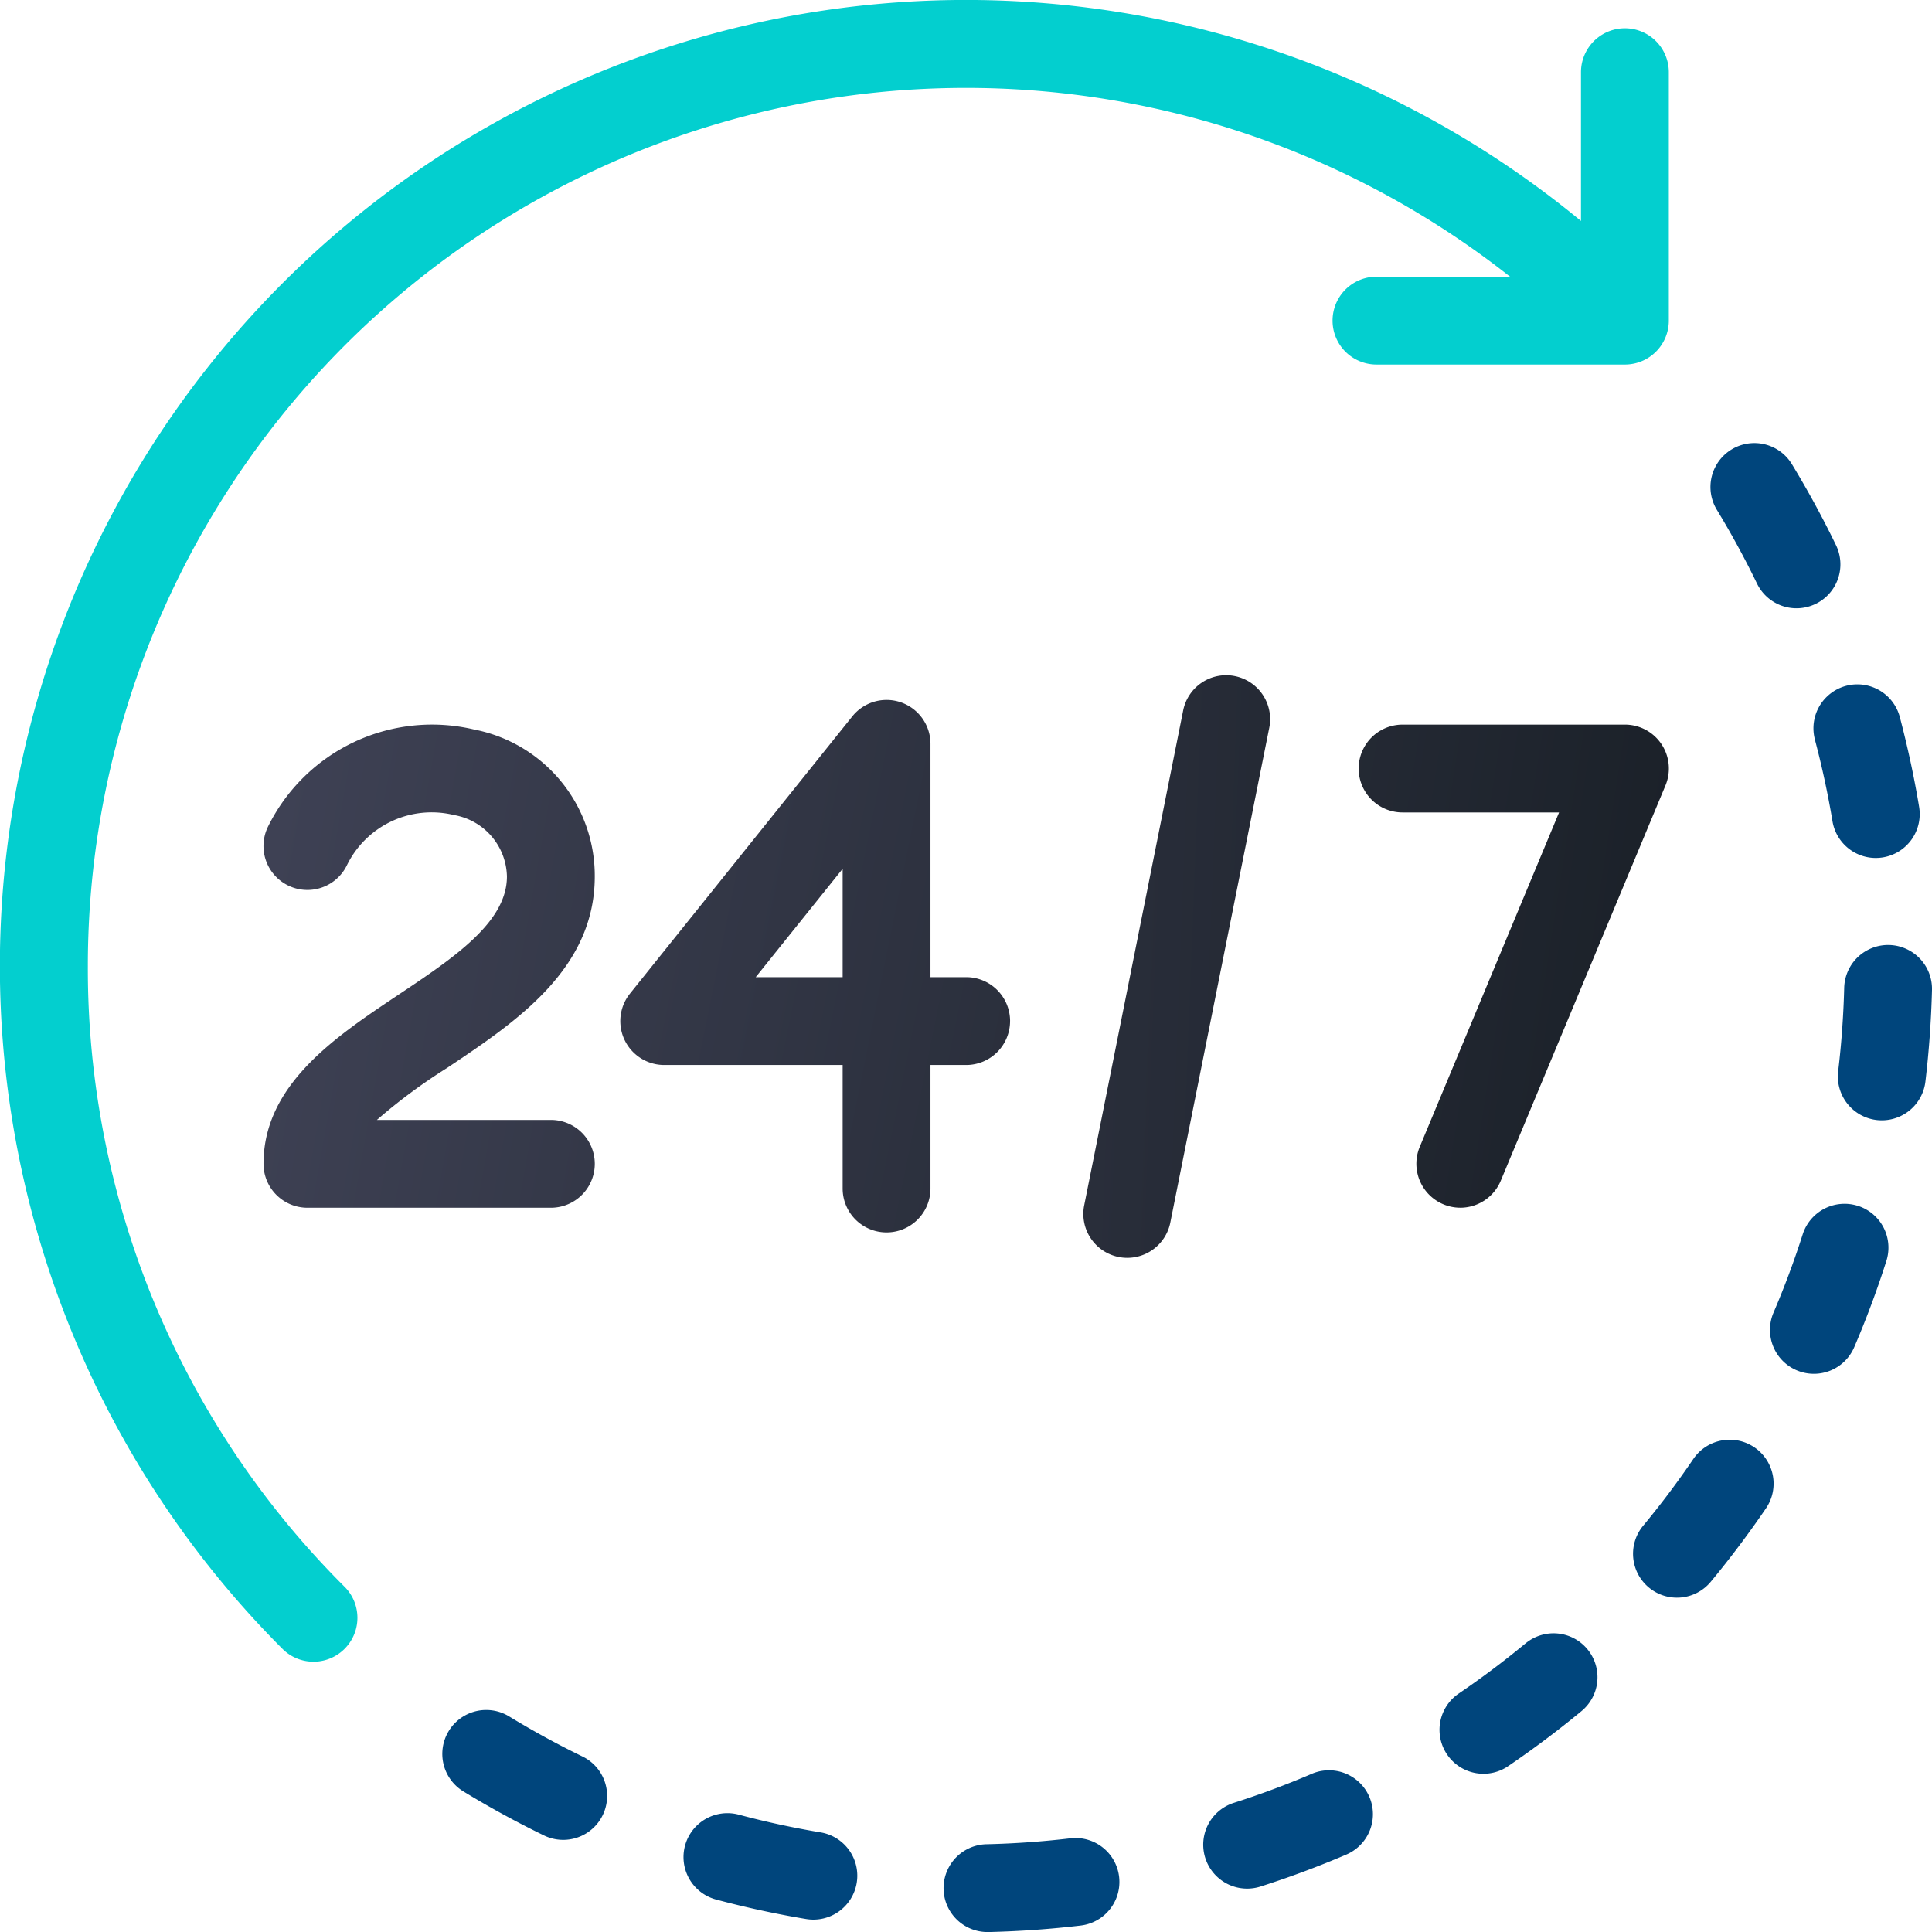
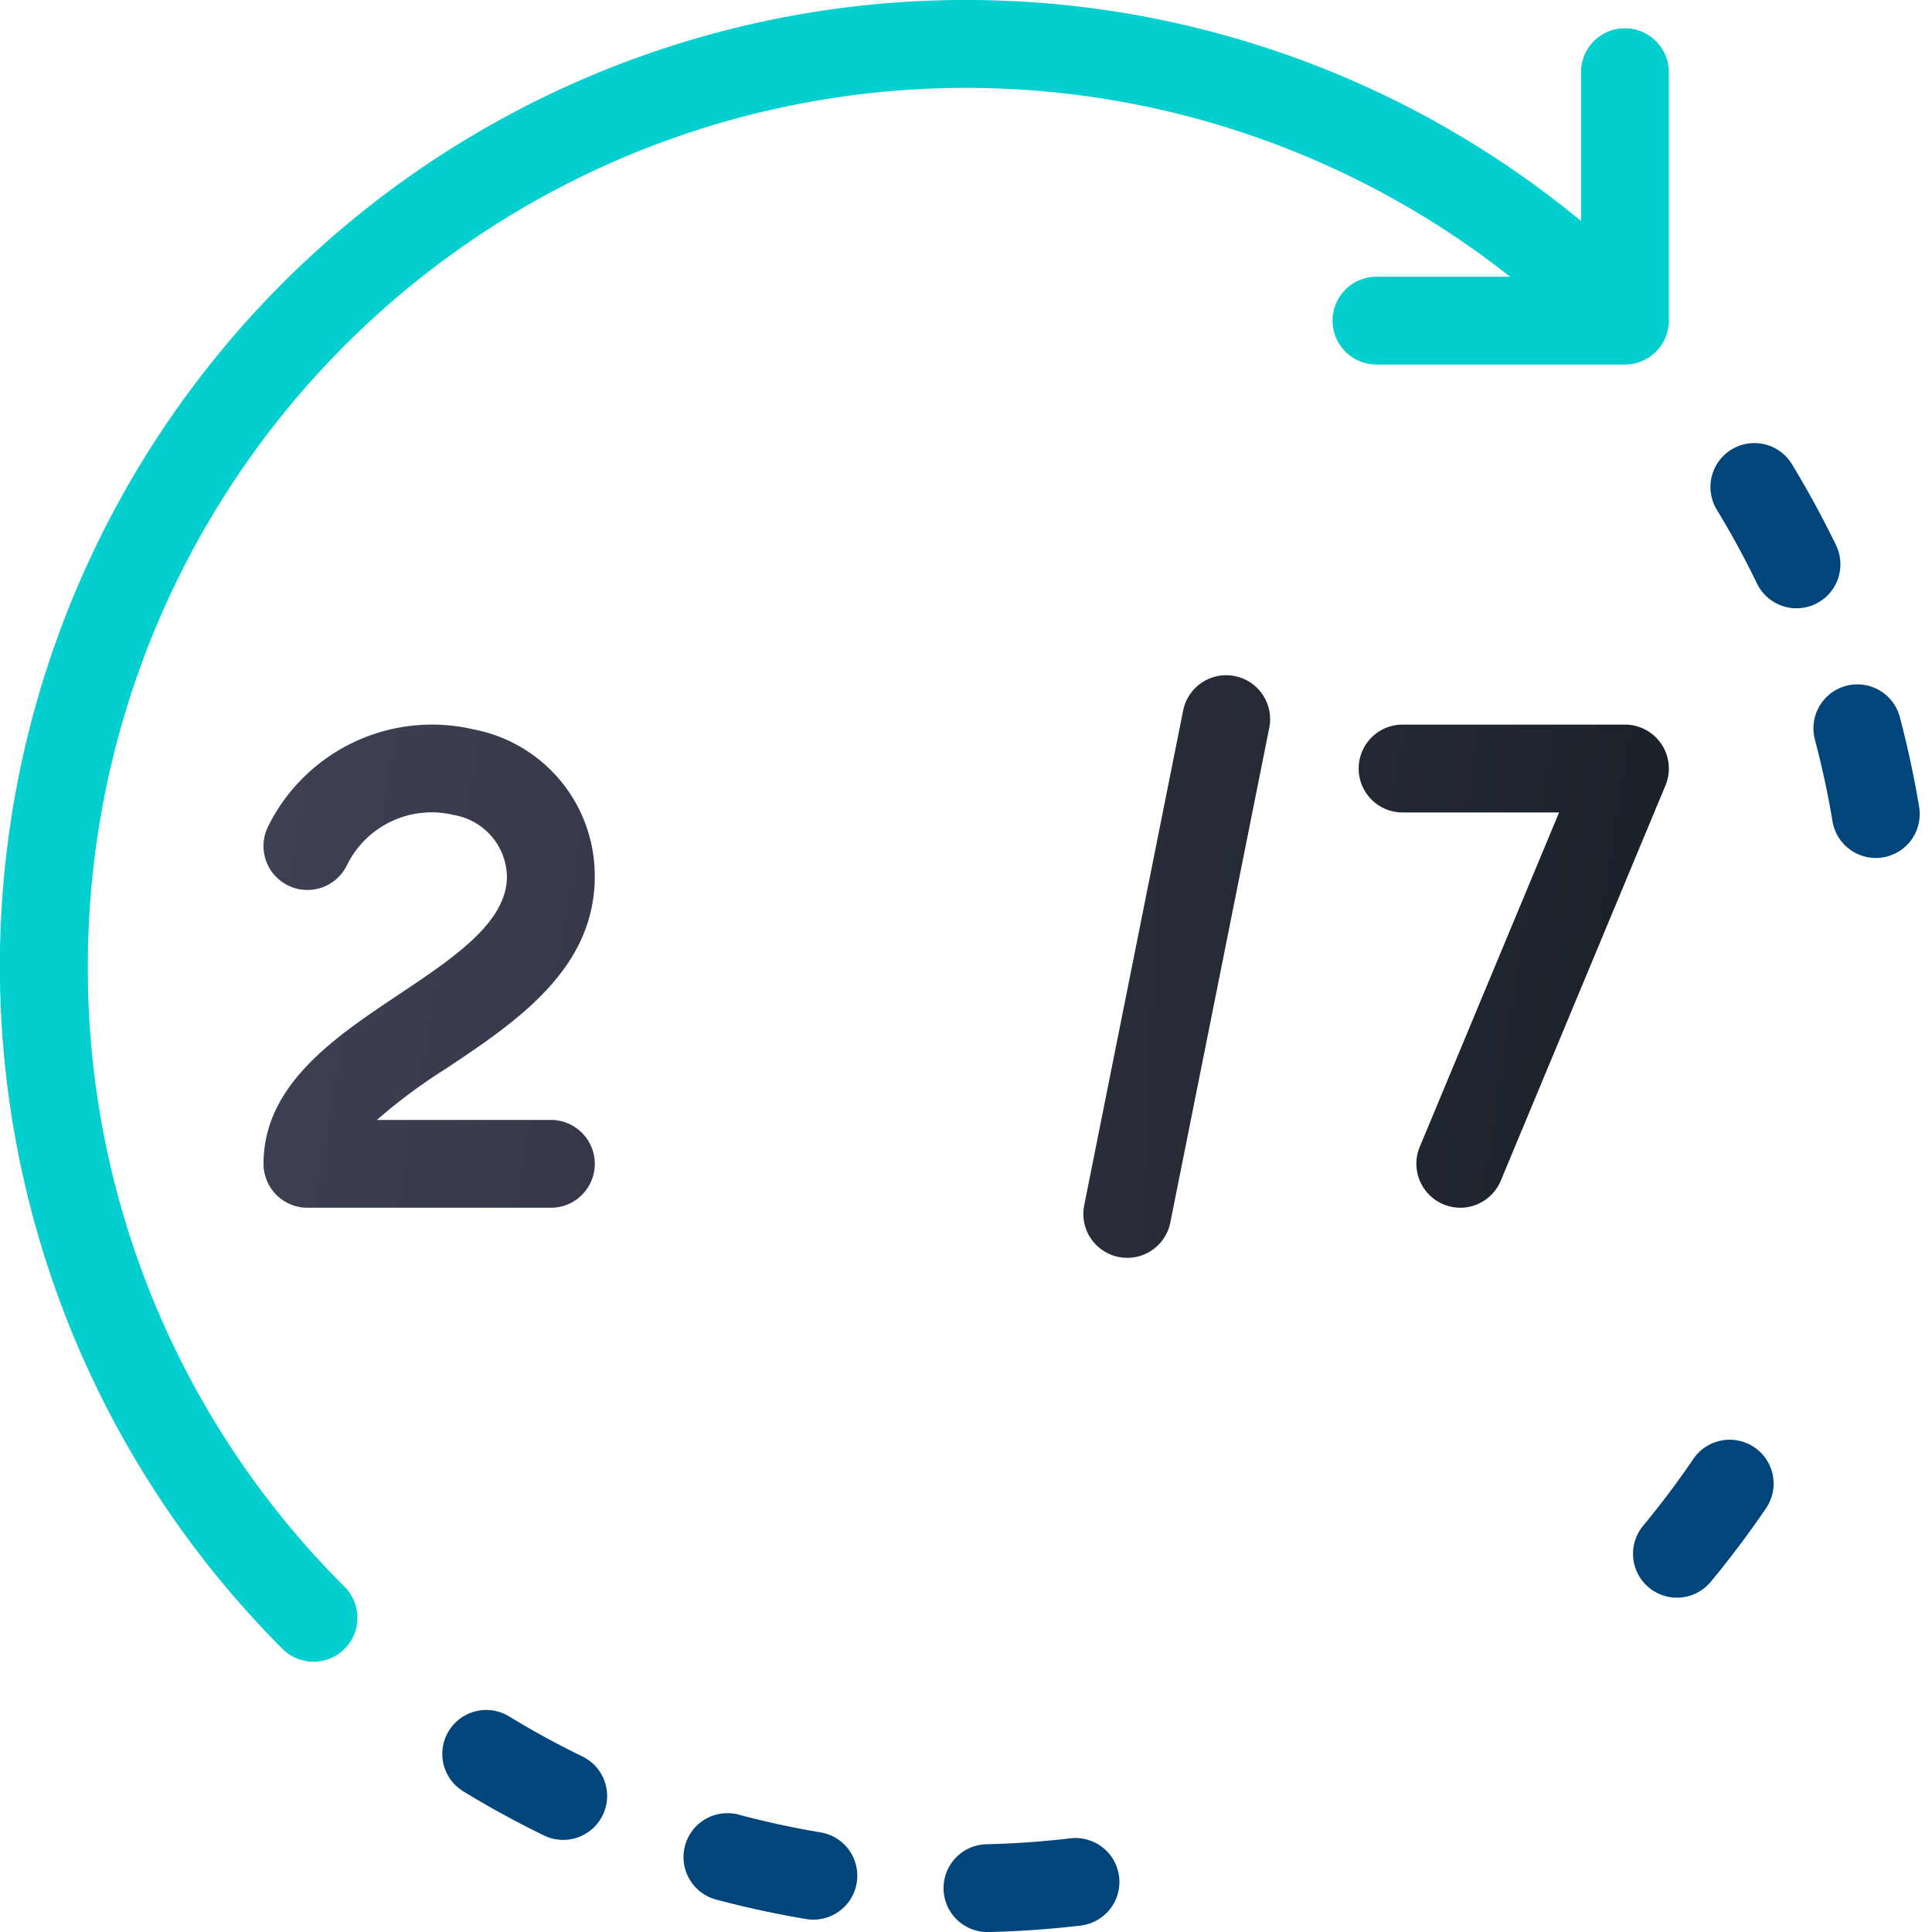
<svg xmlns="http://www.w3.org/2000/svg" xmlns:xlink="http://www.w3.org/1999/xlink" width="99.997" height="100" viewBox="0 0 99.997 100">
  <defs>
    <linearGradient id="linear-gradient" x1="-0.012" y1="0.404" x2="3.727" y2="1.373" gradientUnits="objectBoundingBox">
      <stop offset="0" stop-color="#3e4154" />
      <stop offset="1" stop-color="#1b2129" />
    </linearGradient>
    <linearGradient id="linear-gradient-2" x1="-0.763" y1="0.1" x2="2.415" y2="0.979" xlink:href="#linear-gradient" />
    <linearGradient id="linear-gradient-3" x1="-3.882" y1="-0.032" x2="2.754" y2="0.773" xlink:href="#linear-gradient" />
    <linearGradient id="linear-gradient-4" x1="-3.076" y1="-0.391" x2="0.918" y2="0.579" xlink:href="#linear-gradient" />
  </defs>
  <g id="_328159131658965921" data-name="328159131658965921" transform="translate(-21.328 -21.323)">
    <path id="Path_73801" data-name="Path 73801" d="M25.875,71.331A45.453,45.453,0,0,1,99.487,35.645H92.572a2.273,2.273,0,1,0,0,4.546H105.43a2.273,2.273,0,0,0,2.273-2.273V25.06a2.273,2.273,0,0,0-4.546,0v7.7a50.005,50.005,0,0,0-67.181,73.933,2.273,2.273,0,0,0,3.214-3.214A45.162,45.162,0,0,1,25.875,71.331Z" fill="#03cfcf" />
    <g id="Group_40017" data-name="Group 40017" transform="translate(44.218 44.256)">
      <path id="Path_73802" data-name="Path 73802" d="M136,439.067c-1.29-.627-2.566-1.325-3.793-2.073a2.273,2.273,0,1,0-2.369,3.88c1.351.825,2.756,1.592,4.175,2.282A2.273,2.273,0,1,0,136,439.066Z" transform="translate(-128.746 -371.088)" fill="#00457c" />
      <path id="Path_73803" data-name="Path 73803" d="M439.185,136.194a2.273,2.273,0,1,0,4.091-1.982c-.685-1.415-1.451-2.82-2.275-4.177a2.273,2.273,0,1,0-3.884,2.363C437.867,133.632,438.563,134.909,439.185,136.194Z" transform="translate(-371.145 -128.943)" fill="#00457c" />
      <path id="Path_73804" data-name="Path 73804" d="M257.073,467.781c-1.435.17-2.887.272-4.316.306a2.272,2.272,0,1,0,.053,4.544h.054c1.572-.037,3.166-.149,4.742-.335a2.273,2.273,0,0,0-.533-4.515Z" transform="translate(-224.564 -395.565)" fill="#00457c" />
      <path id="Path_73805" data-name="Path 73805" d="M194.431,462.72c-1.414-.237-2.836-.544-4.225-.916a2.273,2.273,0,0,0-1.174,4.393c1.53.408,3.094.747,4.652,1.007a2.273,2.273,0,1,0,.748-4.484Z" transform="translate(-174.858 -390.813)" fill="#00457c" />
-       <path id="Path_73806" data-name="Path 73806" d="M470.383,250.854a2.274,2.274,0,0,0-2.328,2.216c-.037,1.437-.141,2.889-.312,4.316a2.275,2.275,0,0,0,1.988,2.527,2.511,2.511,0,0,0,.273.016,2.274,2.274,0,0,0,2.254-2c.186-1.568.3-3.163.341-4.743A2.272,2.272,0,0,0,470.383,250.854Z" transform="translate(-395.492 -224.876)" fill="#00457c" />
      <path id="Path_73807" data-name="Path 73807" d="M424.27,371.417a2.276,2.276,0,0,0-3.158.6c-.808,1.189-1.681,2.353-2.6,3.459a2.272,2.272,0,1,0,3.5,2.9c1.008-1.216,1.97-2.5,2.858-3.8A2.272,2.272,0,0,0,424.27,371.417Z" transform="translate(-356.356 -319.439)" fill="#00457c" />
      <path id="Path_73808" data-name="Path 73808" d="M461.868,190.413c.368,1.385.675,2.806.911,4.226a2.274,2.274,0,0,0,2.24,1.9,2.328,2.328,0,0,0,.374-.031,2.273,2.273,0,0,0,1.87-2.615c-.259-1.563-.6-3.128-1-4.651a2.273,2.273,0,1,0-4.393,1.17Z" transform="translate(-390.822 -175.065)" fill="#00457c" />
-       <path id="Path_73809" data-name="Path 73809" d="M375.285,418.664c-1.111.919-2.275,1.792-3.46,2.595a2.273,2.273,0,0,0,2.551,3.762c1.3-.882,2.583-1.842,3.806-2.852a2.273,2.273,0,1,0-2.9-3.5Z" transform="translate(-319.242 -356.517)" fill="#00457c" />
-       <path id="Path_73810" data-name="Path 73810" d="M455.779,313.818a2.275,2.275,0,0,0-2.855,1.475c-.435,1.364-.943,2.726-1.51,4.05a2.272,2.272,0,1,0,4.177,1.791c.625-1.457,1.185-2.959,1.663-4.461a2.271,2.271,0,0,0-1.474-2.856Z" transform="translate(-382.509 -274.338)" fill="#00457c" />
-       <path id="Path_73811" data-name="Path 73811" d="M319.132,451.5c-1.311.562-2.674,1.069-4.051,1.508a2.273,2.273,0,0,0,1.381,4.331c1.515-.483,3.015-1.041,4.459-1.659a2.273,2.273,0,0,0-1.79-4.18Z" transform="translate(-274.129 -382.622)" fill="#00457c" />
    </g>
    <path id="Path_73812" data-name="Path 73812" d="M102.475,205.179a7.712,7.712,0,0,0-6.241-7.605,9.464,9.464,0,0,0-10.665,5.014,2.273,2.273,0,0,0,4.067,2.033A4.881,4.881,0,0,1,95.19,202a3.3,3.3,0,0,1,2.739,3.181c0,2.371-2.738,4.2-5.637,6.135-3.264,2.179-6.962,4.648-6.962,8.737a2.273,2.273,0,0,0,2.273,2.273h12.6a2.273,2.273,0,1,0,0-4.546H91.2a28.691,28.691,0,0,1,3.619-2.683C98.407,212.7,102.475,209.98,102.475,205.179Z" transform="translate(-50.363 -138.492)" fill="url(#linear-gradient)" />
-     <path id="Path_73813" data-name="Path 73813" d="M192.174,207.955a2.273,2.273,0,0,0-2.273-2.273h-1.847V193.606a2.273,2.273,0,0,0-4.046-1.422L172.5,206.533a2.273,2.273,0,0,0,1.774,3.695h9.234v6.393a2.273,2.273,0,1,0,4.546,0v-6.393H189.9a2.273,2.273,0,0,0,2.273-2.273Zm-8.666-2.273h-4.5l4.5-5.608Z" transform="translate(-118.566 -133.783)" fill="url(#linear-gradient-2)" />
    <path id="Path_73814" data-name="Path 73814" d="M292.332,185.376a2.269,2.269,0,0,0-2.675,1.783l-5.114,25.571a2.273,2.273,0,1,0,4.457.892l5.114-25.571a2.272,2.272,0,0,0-1.783-2.675Z" transform="translate(-207.091 -129.059)" fill="url(#linear-gradient-3)" />
    <path id="Path_73815" data-name="Path 73815" d="M356.589,222.337a2.275,2.275,0,0,0,2.1-1.4l8.524-20.457a2.273,2.273,0,0,0-2.1-3.148H353.606a2.273,2.273,0,1,0,0,4.546h8.1l-7.212,17.31a2.276,2.276,0,0,0,2.1,3.148Z" transform="translate(-259.683 -138.504)" fill="url(#linear-gradient-4)" />
  </g>
</svg>